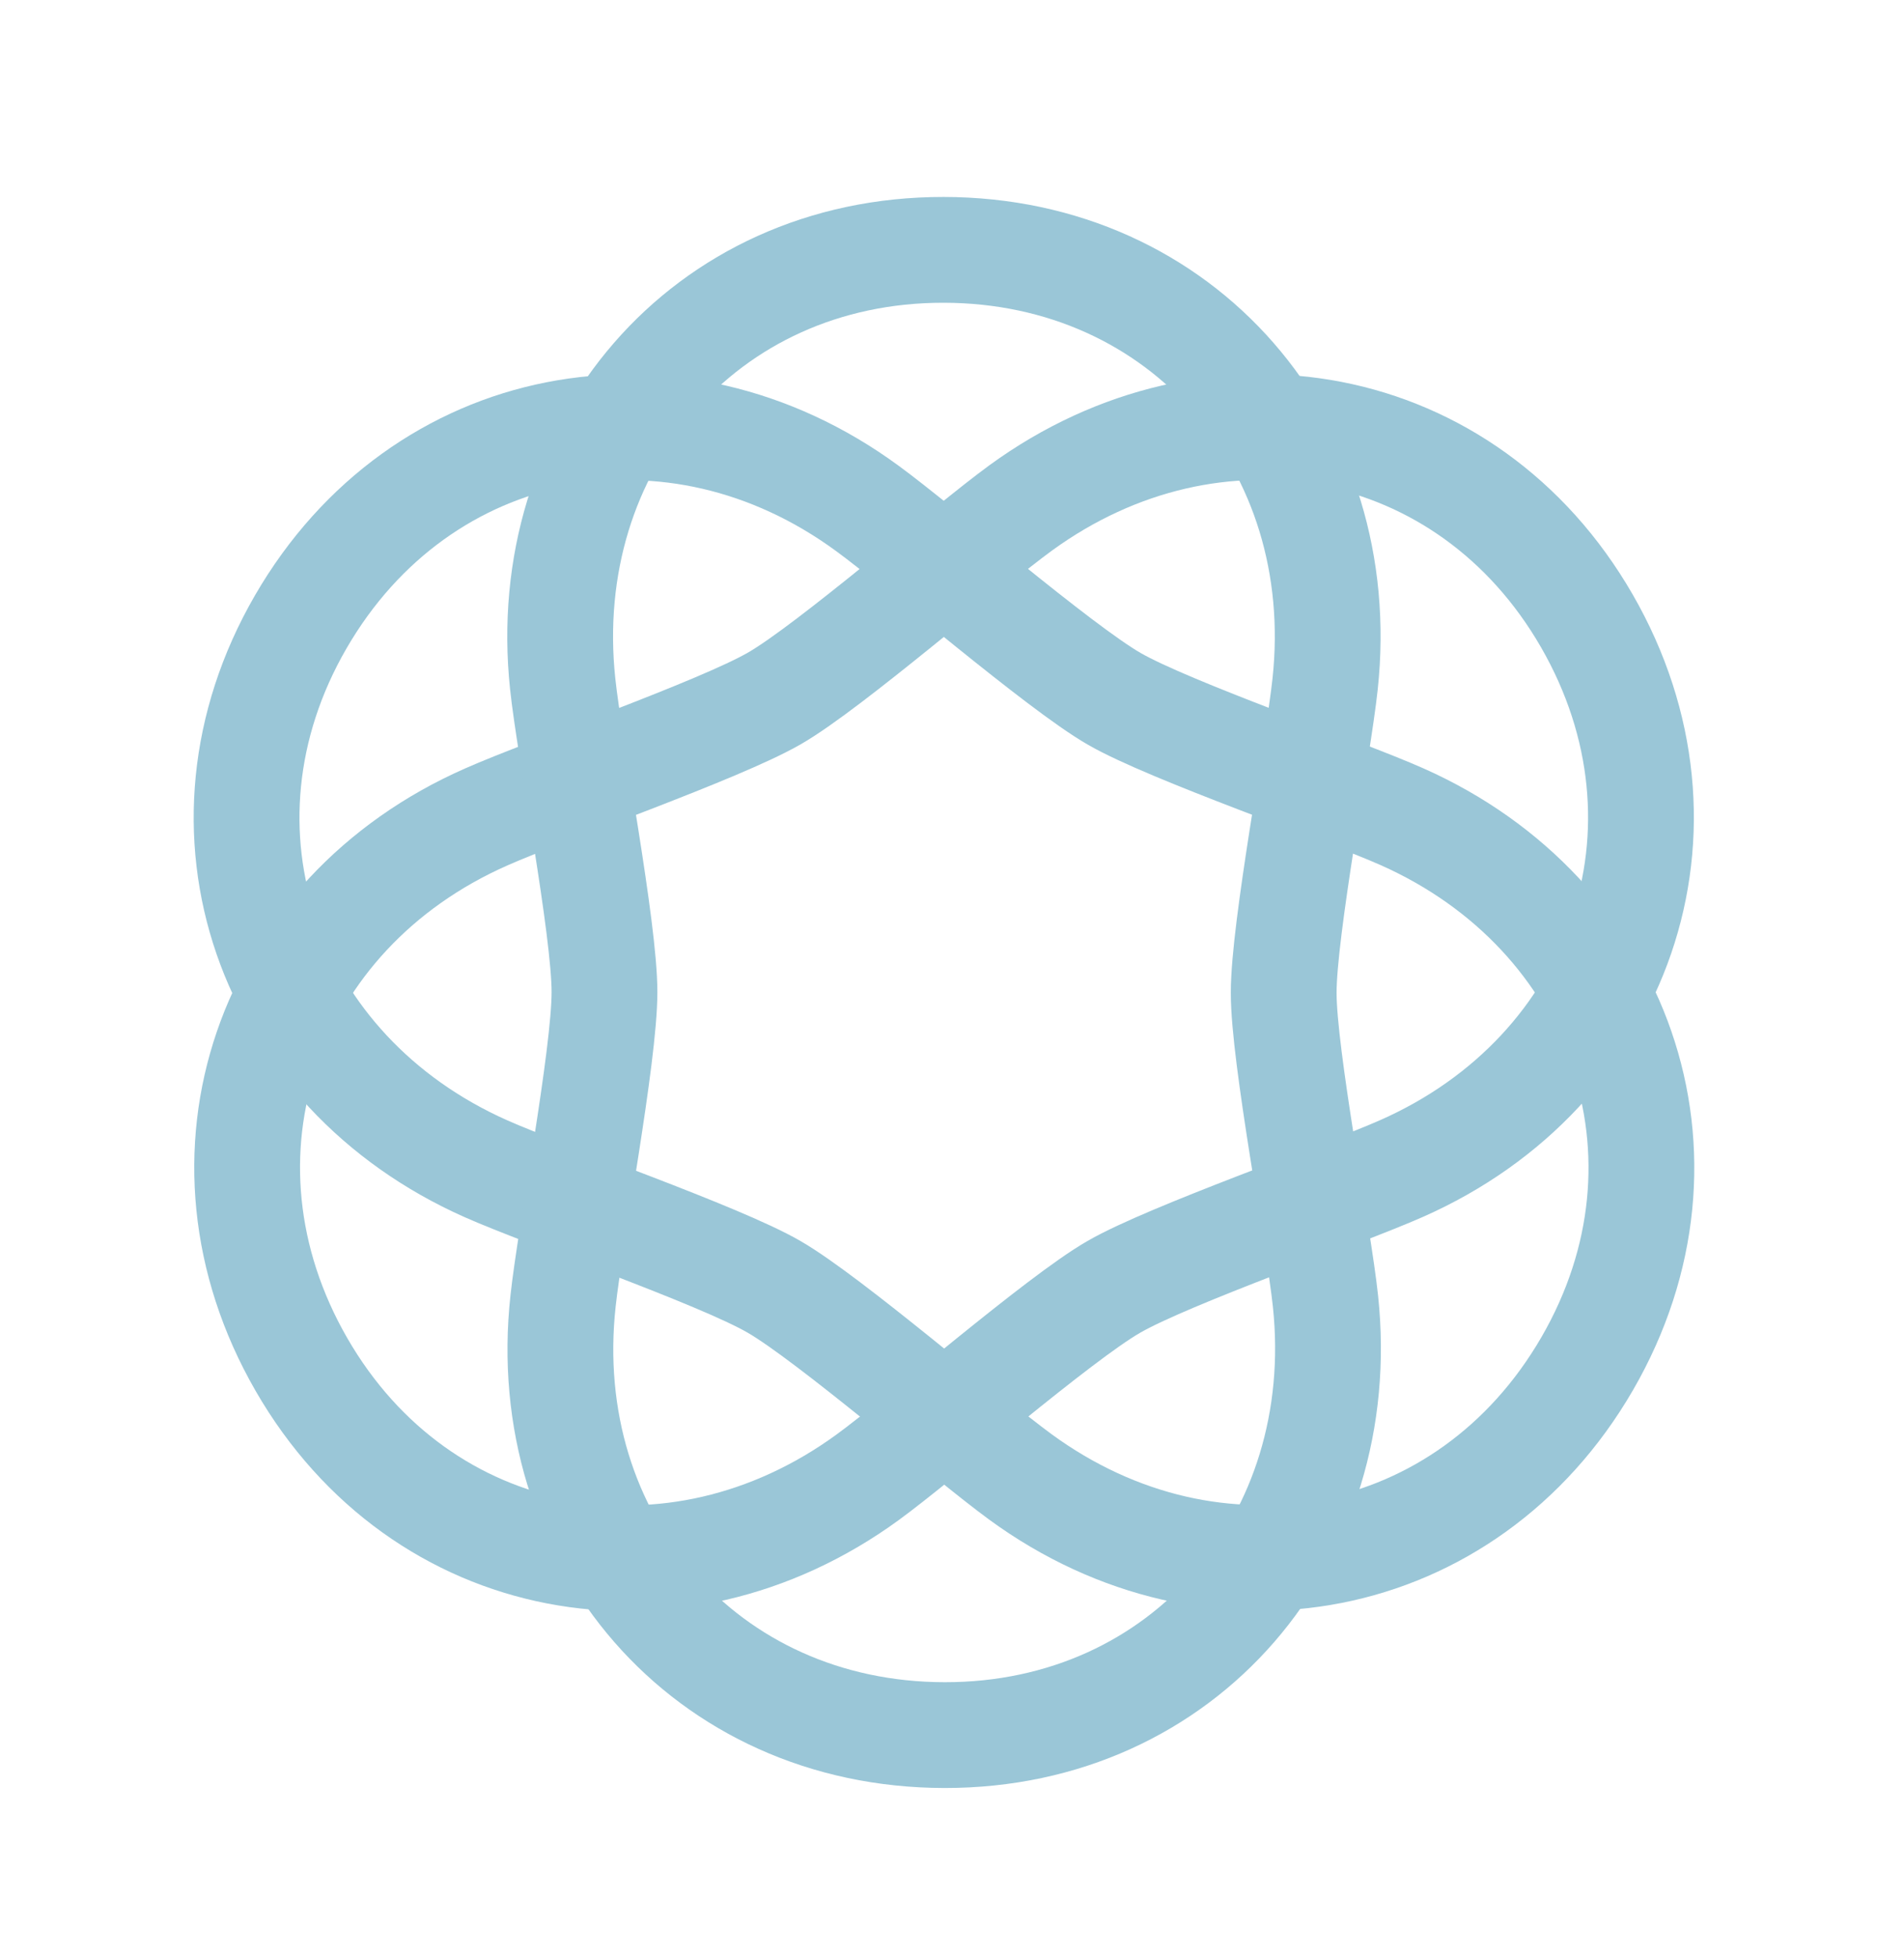
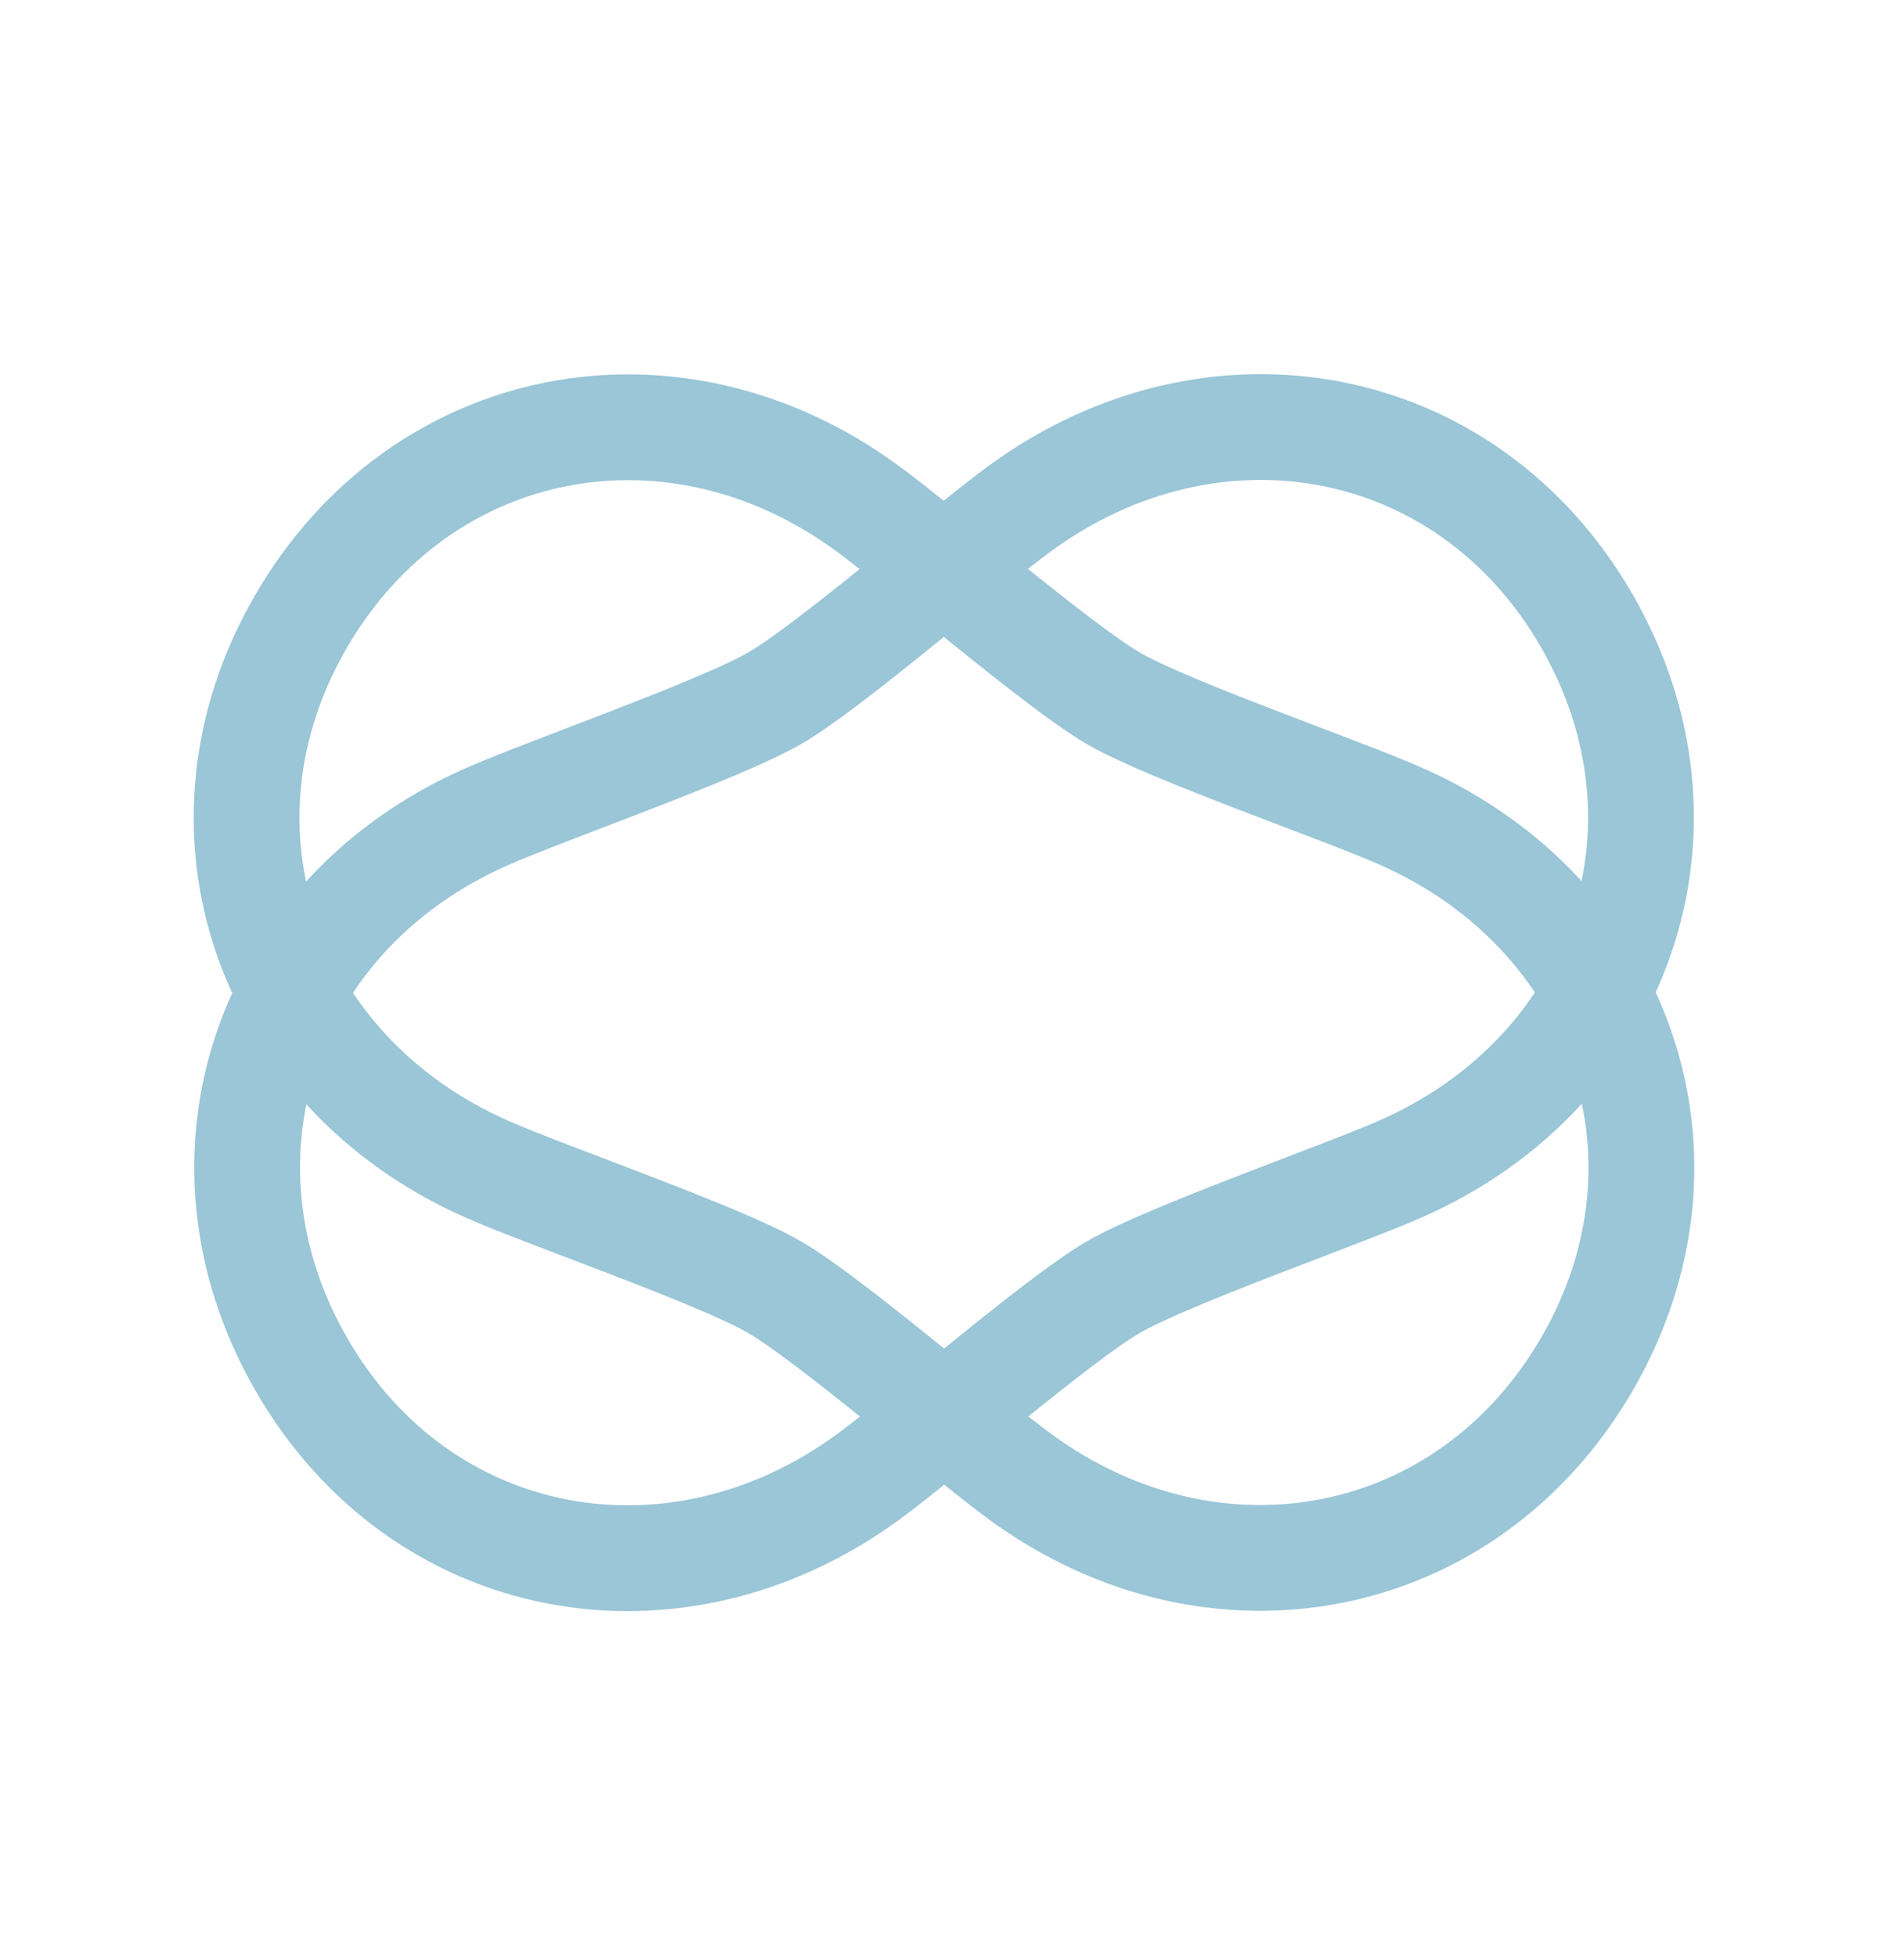
<svg xmlns="http://www.w3.org/2000/svg" width="36px" height="37px" viewBox="0 0 36 37" version="1.1">
  <title>Icon/Financial Services</title>
  <g id="Page-1" stroke="none" stroke-width="1" fill="none" fill-rule="evenodd">
    <g id="Gated-Resource-Landing-Page" transform="translate(-178, -215)" stroke="#9AC6D7" stroke-width="2">
      <g id="Icon" transform="translate(180, 217)">
        <path d="M17.294,25.919 C20.951,28.592 25.743,27.695 28.011,23.776 C30.279,19.856 28.634,15.271 24.509,13.439 C23.388,12.94 20.11,11.813 19.064,11.208 C18.017,10.604 15.394,8.336 14.403,7.613 C10.745,4.928 5.954,5.837 3.686,9.756 C1.418,13.676 3.063,18.261 7.188,20.093 C8.309,20.592 11.587,21.719 12.633,22.324 C13.68,22.928 16.303,25.196 17.294,25.919 Z" id="Stroke-1" />
        <path d="M17.294,25.919 C20.951,28.592 25.743,27.695 28.011,23.776 C30.279,19.856 28.634,15.271 24.509,13.439 C23.388,12.94 20.11,11.813 19.064,11.208 C18.017,10.604 15.394,8.336 14.403,7.613 C10.745,4.928 5.954,5.837 3.686,9.756 C1.418,13.676 3.063,18.261 7.188,20.093 C8.309,20.592 11.587,21.719 12.633,22.324 C13.68,22.928 16.303,25.196 17.294,25.919 Z" id="Stroke-1" transform="translate(15.848, 16.763) rotate(-60) translate(-15.848, -16.763) " />
-         <path d="M17.294,25.919 C20.951,28.592 25.743,27.695 28.011,23.776 C30.279,19.856 28.634,15.271 24.509,13.439 C23.388,12.94 20.11,11.813 19.064,11.208 C18.017,10.604 15.394,8.336 14.403,7.613 C10.745,4.928 5.954,5.837 3.686,9.756 C1.418,13.676 3.063,18.261 7.188,20.093 C8.309,20.592 11.587,21.719 12.633,22.324 C13.68,22.928 16.303,25.196 17.294,25.919 Z" id="Stroke-1" transform="translate(15.848, 16.763) rotate(-120) translate(-15.848, -16.763) " />
      </g>
    </g>
  </g>
</svg>